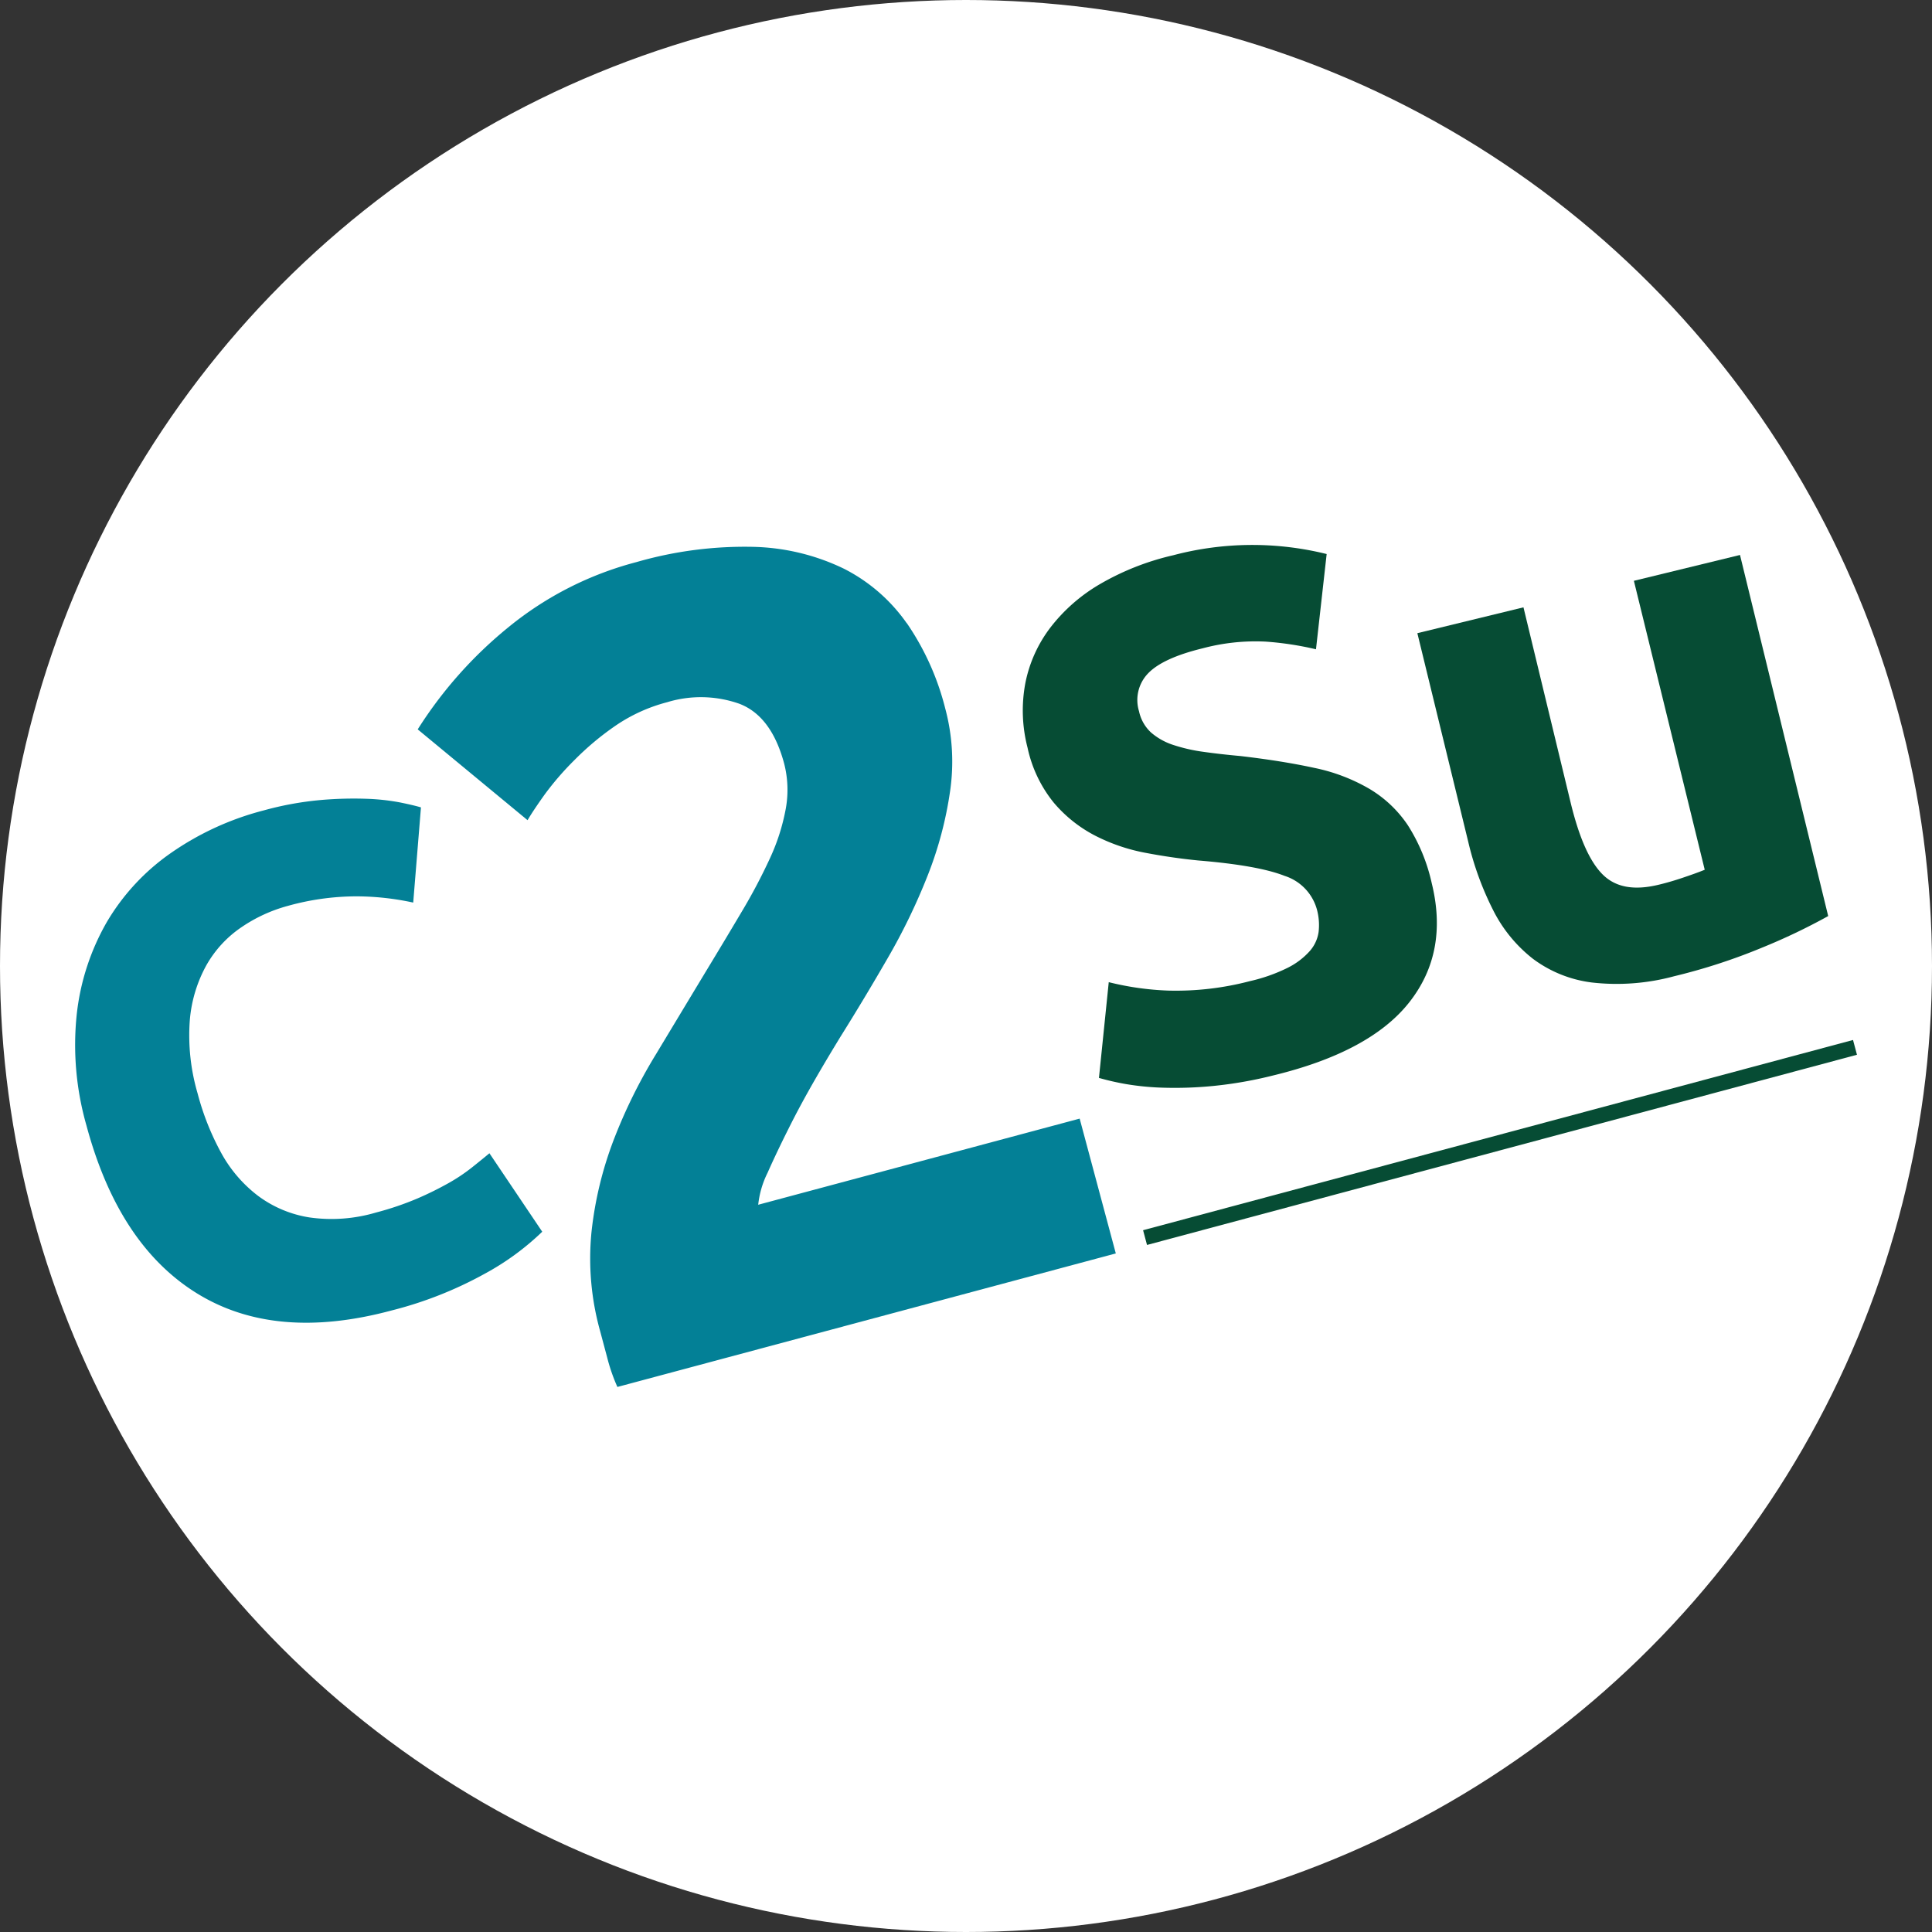
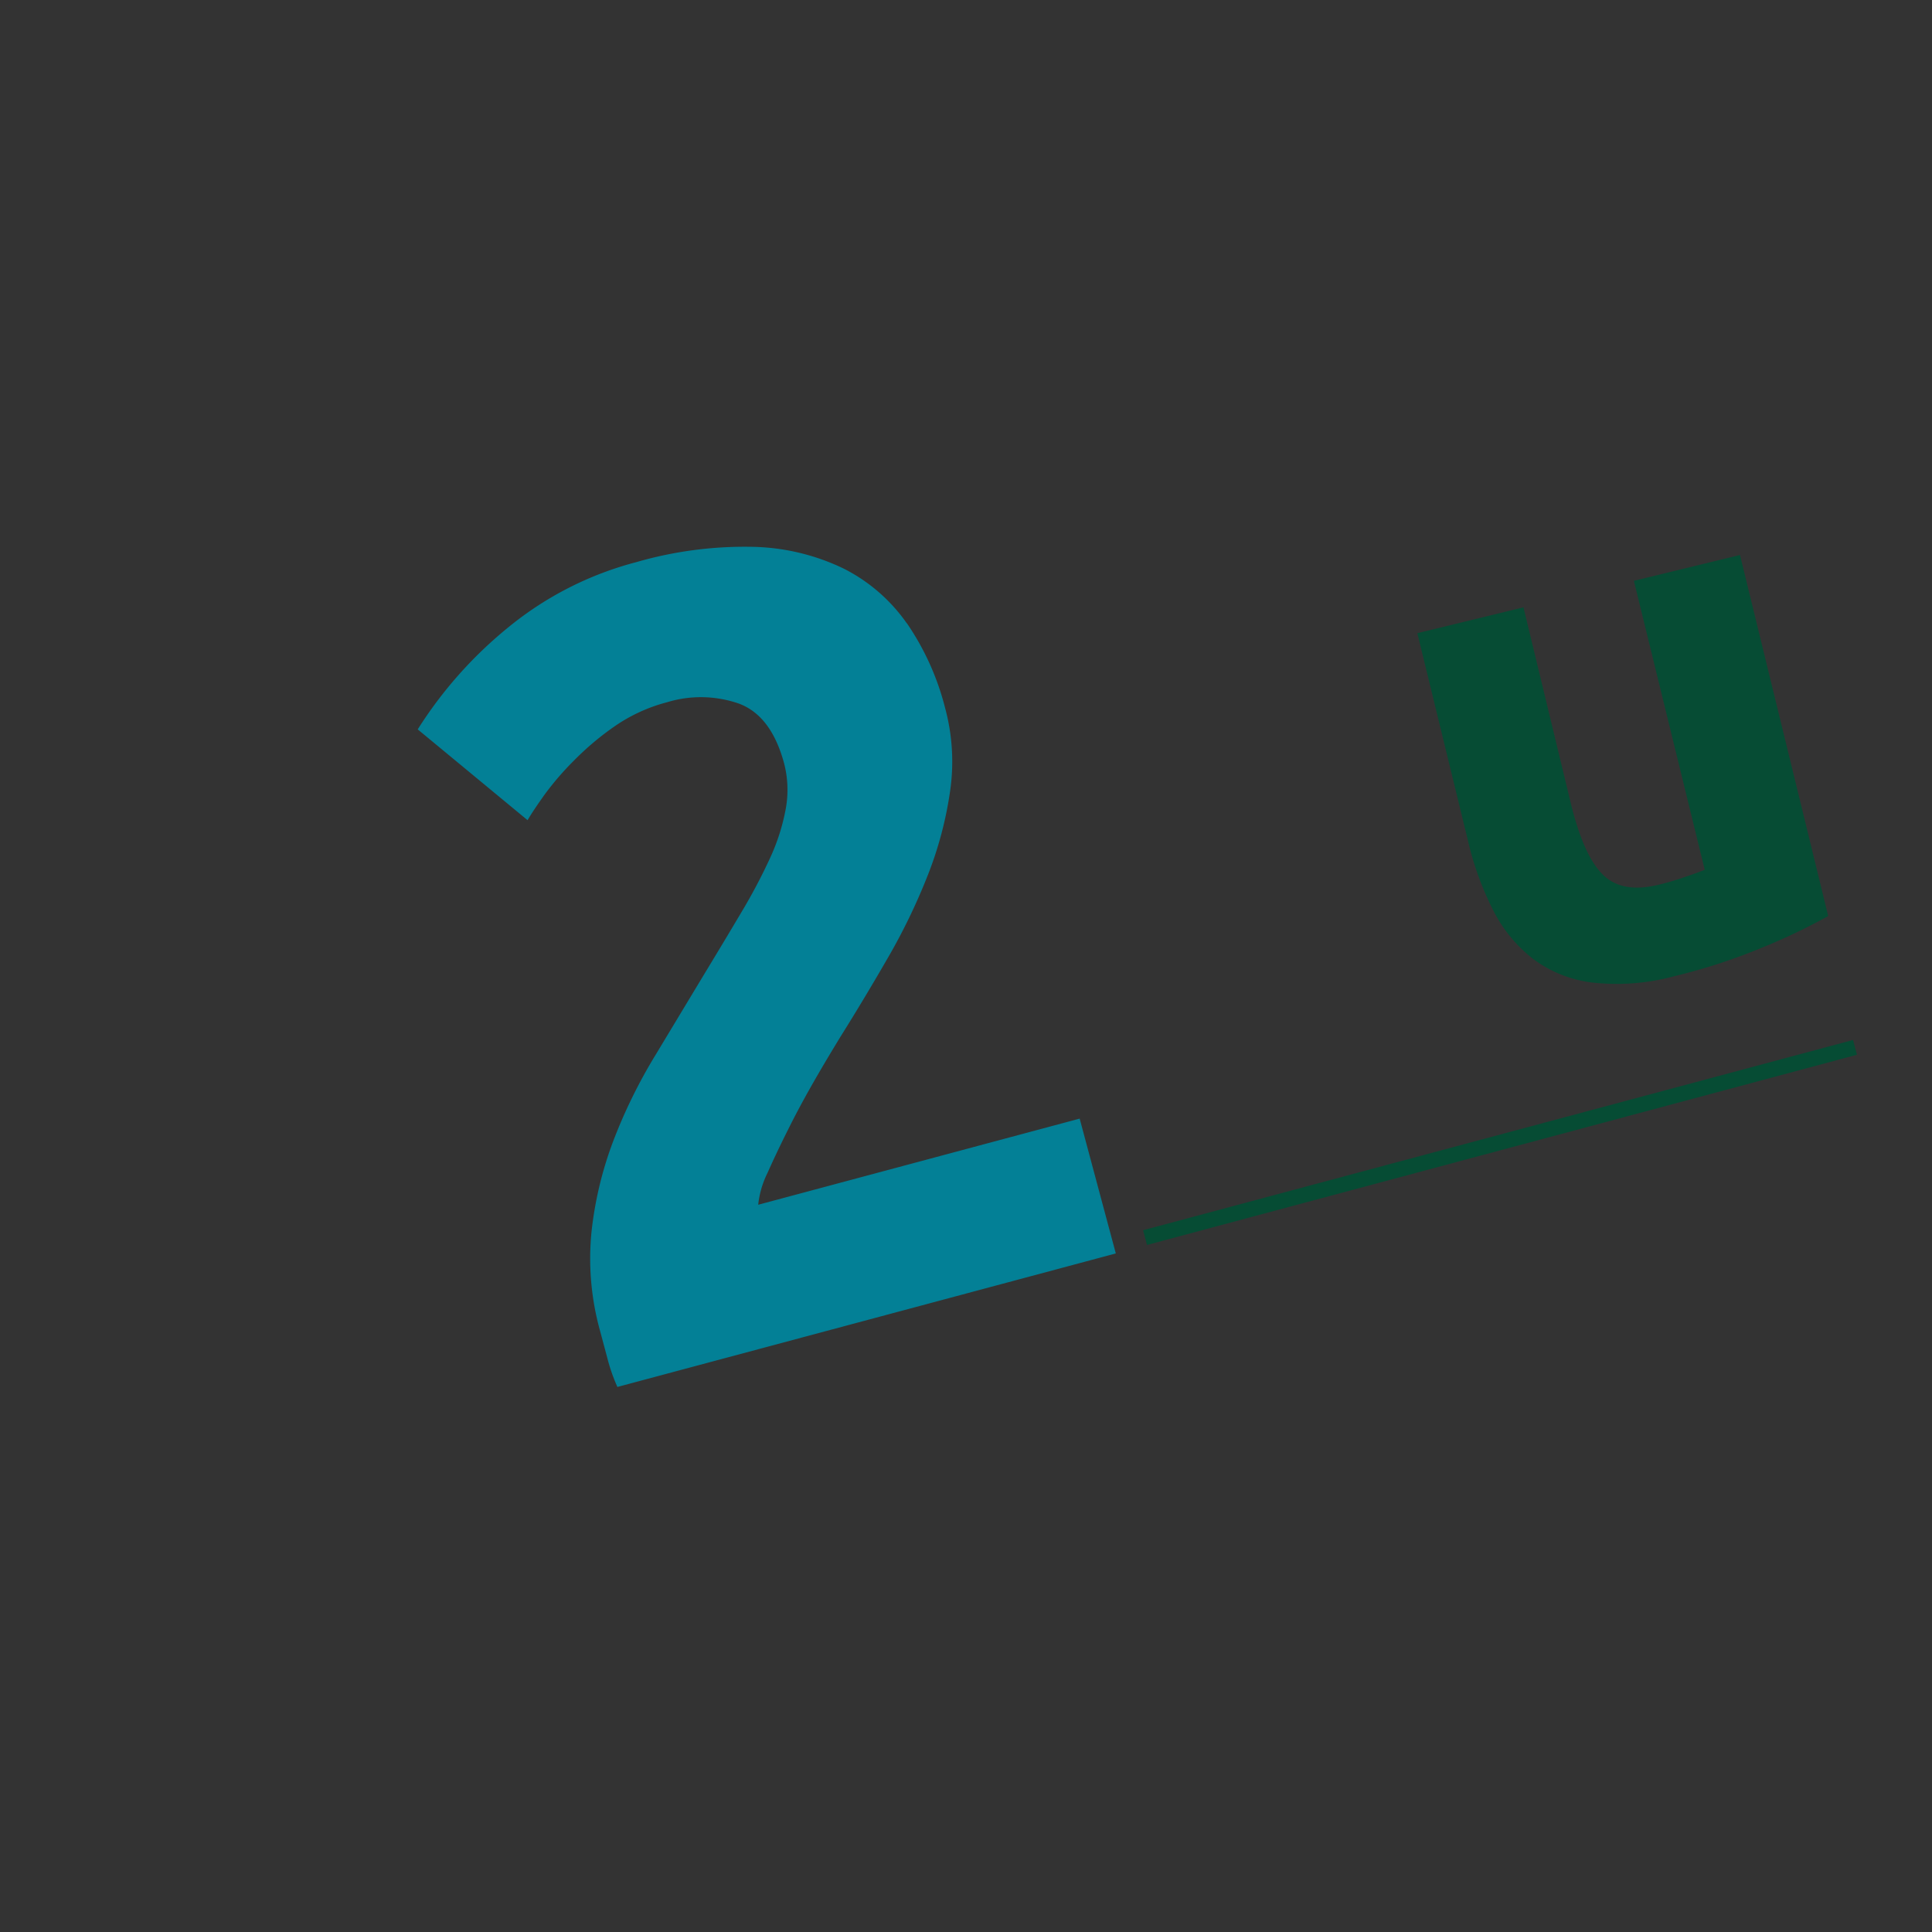
<svg xmlns="http://www.w3.org/2000/svg" id="Layer_1" data-name="Layer 1" viewBox="0 0 309.52 309.52">
  <rect x="0" y="0" width="309.52" height="309.52" fill="#333333" stroke="none" />
  <defs>
    <style>.cls-1{fill:#fff;}.cls-2{fill:#038096;}.cls-3{fill:#064c34;}</style>
  </defs>
-   <circle class="cls-1" cx="154.76" cy="154.76" r="154.76" />
-   <path class="cls-2" d="M35.71,185a42,42,0,0,1-3.81-9.58,33,33,0,0,1-1.25-11.74,21.92,21.92,0,0,1,2.67-8.83,18.1,18.1,0,0,1,5.6-6.06,24.45,24.45,0,0,1,7.43-3.42,41.11,41.11,0,0,1,11-1.53,43.5,43.5,0,0,1,9.09,1l1.24-15.25c-.69-.21-1.78-.47-3.28-.78a35.08,35.08,0,0,0-5.49-.6,60.4,60.4,0,0,0-7.41.21,51.35,51.35,0,0,0-9,1.65,46.17,46.17,0,0,0-14.87,6.82A35.32,35.32,0,0,0,17.33,148a37.93,37.93,0,0,0-4.8,14.79,46.86,46.86,0,0,0,1.56,17.76q5.13,19.11,17.68,26.88T63,210.18A62.29,62.29,0,0,0,77.9,204.3a42.05,42.05,0,0,0,9.21-6.73L78.65,185c-.84.7-1.78,1.46-2.82,2.29a28.41,28.41,0,0,1-3.71,2.48,52.68,52.68,0,0,1-5,2.47,47.66,47.66,0,0,1-6.62,2.25,25.1,25.1,0,0,1-10.68.79,18.59,18.59,0,0,1-8.2-3.43A21.66,21.66,0,0,1,35.71,185Z" transform="translate(-0.24 -0.24)" />
  <path class="cls-2" d="M145.51,100.09a27.4,27.4,0,0,0-10.13-8.77A35.19,35.19,0,0,0,121,87.85a62.49,62.49,0,0,0-18.79,2.44,53.9,53.9,0,0,0-20.46,10.39,67.54,67.54,0,0,0-14.59,16.41l17.6,14.55q.89-1.53,2.78-4.17A46.69,46.69,0,0,1,92.28,122a45.36,45.36,0,0,1,6.5-5.45,26.49,26.49,0,0,1,8.34-3.81,18.53,18.53,0,0,1,11.55.24q5.14,1.95,7.19,9.56a16.89,16.89,0,0,1,.27,7.24,33,33,0,0,1-2.51,7.9,90,90,0,0,1-4.55,8.62q-2.67,4.51-5.76,9.6-4,6.63-8,13.27a84,84,0,0,0-6.78,13.76A59,59,0,0,0,95,197.63a43.27,43.27,0,0,0,1.4,15.92l1.11,4.15a29,29,0,0,0,1.64,4.74L179,201.05l-5.79-21.6-51.5,13.8a15,15,0,0,1,1.5-5.12q1.44-3.25,3.38-7.11c1.28-2.57,2.67-5.13,4.14-7.69s2.86-4.87,4.16-7q3.76-6,7.56-12.58a98.28,98.28,0,0,0,6.43-13.3A59.86,59.86,0,0,0,152.45,127a32.84,32.84,0,0,0-.79-13.31,42.38,42.38,0,0,0-6.15-13.63Z" transform="translate(-0.24 -0.24)" />
  <path class="cls-3" d="M297.11,166.86l.63,2.36L184,199.69l-.63-2.36,113.71-30.47Z" transform="translate(-0.24 -0.24)" />
-   <path class="cls-3" d="M200.5,157.42a27,27,0,0,0,6.05-2.14,11.79,11.79,0,0,0,3.52-2.67,5.88,5.88,0,0,0,1.42-3.06,9.56,9.56,0,0,0-.23-3.45,7.84,7.84,0,0,0-5.22-5.54q-4.26-1.68-13.87-2.47c-2.81-.28-5.64-.69-8.51-1.24a29.54,29.54,0,0,1-8-2.75,21.74,21.74,0,0,1-6.6-5.27,20.93,20.93,0,0,1-4.2-8.81,23.69,23.69,0,0,1-.35-10.35,21.53,21.53,0,0,1,4-8.88,27.44,27.44,0,0,1,8-7,41.93,41.93,0,0,1,11.67-4.59A49.5,49.5,0,0,1,212.78,89l-1.71,15.26a50.59,50.59,0,0,0-8.08-1.23,32.84,32.84,0,0,0-10.06,1.07q-6.37,1.55-8.74,4a6.14,6.14,0,0,0-1.47,6.09,6.44,6.44,0,0,0,1.91,3.39,10.28,10.28,0,0,0,3.56,2,26.76,26.76,0,0,0,4.86,1.11q2.69.38,5.89.67,6.7.78,11.81,1.89a29.16,29.16,0,0,1,8.83,3.34,19.25,19.25,0,0,1,6.2,5.85,28.84,28.84,0,0,1,3.84,9.32q2.7,11-3.56,19t-21.87,11.78a65.71,65.71,0,0,1-9.6,1.68,62.26,62.26,0,0,1-7.84.28,43.13,43.13,0,0,1-6.05-.57,42.17,42.17,0,0,1-4.4-1l1.57-15.34a46.13,46.13,0,0,0,9.56,1.35A46.68,46.68,0,0,0,200.5,157.42Z" transform="translate(-0.24 -0.24)" />
  <path class="cls-3" d="M293.13,147a97.61,97.61,0,0,1-10.6,5.06,94.4,94.4,0,0,1-14.08,4.58,35.16,35.16,0,0,1-13.2,1,19.86,19.86,0,0,1-9.43-3.8,23,23,0,0,1-6.37-7.79,48.92,48.92,0,0,1-4-11l-8.14-33.37,17-4.14L251.91,129c1.34,5.46,3,9.24,5.06,11.31s5,2.64,9,1.67c1.22-.29,2.5-.66,3.83-1.11s2.53-.87,3.55-1.29L262,93.29l17-4.14Z" transform="translate(-0.24 -0.24)" />
</svg>